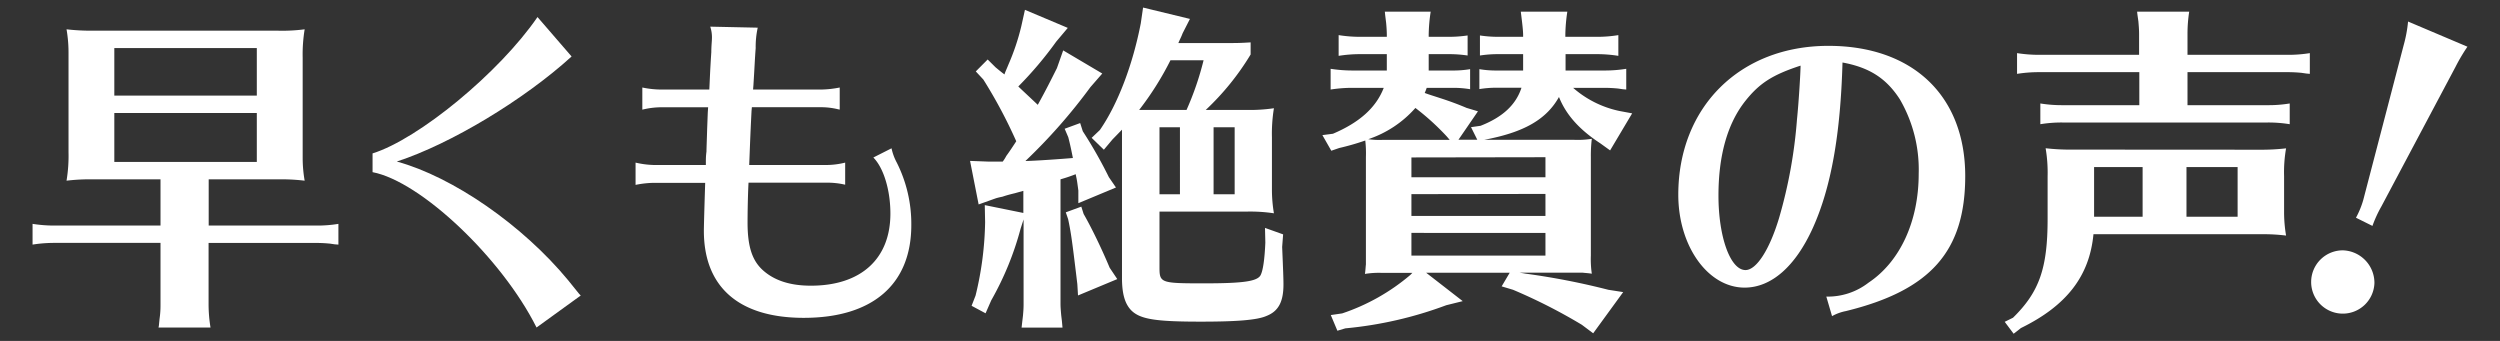
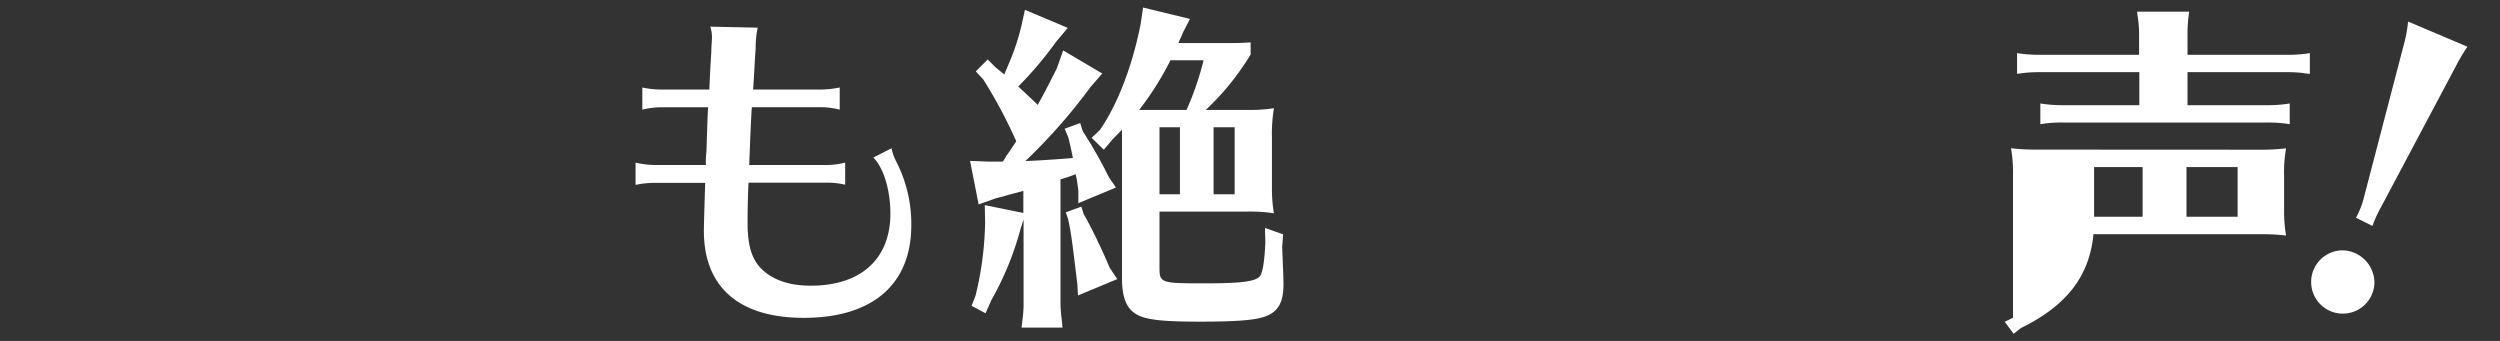
<svg xmlns="http://www.w3.org/2000/svg" viewBox="0 0 440 60">
  <rect x="0" y="0" width="440" height="60" fill="#333333" stroke="none" />
  <defs>
    <style>.cls-1{fill:#fff;}</style>
  </defs>
  <g id="txt">
-     <path class="cls-1" d="M48.86,5.4a30.91,30.91,0,0,0,4.76-.24,27.4,27.4,0,0,0-.35,5V27.91a23.45,23.45,0,0,0,.35,3.89,34.76,34.76,0,0,0-3.83-.24H36.73V39.7h19a22.75,22.75,0,0,0,3.83-.3v3.65L58.9,43l-.81-.12c-.64-.06-1.4-.12-2.38-.12h-19V53.64a25.48,25.48,0,0,0,.34,4H27.9l.06-.3.12-1.2a16.43,16.43,0,0,0,.17-2.45V42.75H9.56a24.11,24.11,0,0,0-3.83.3V39.4a24.53,24.53,0,0,0,3.83.3H28.25V31.56H15.54a34.48,34.48,0,0,0-3.83.24,26.74,26.74,0,0,0,.35-5V9.53a24.21,24.21,0,0,0-.35-4.37,38.29,38.29,0,0,0,4.76.24ZM20.12,8.46v8.37H45.2V8.46Zm0,11.43V28.5H45.2V19.89Z" />
-     <path class="cls-1" d="M65.57,27C73.64,24.49,87.86,12.82,94.6,3l6,6.94c-8.35,7.6-21.24,15.38-30.76,18.49C79.74,31.14,92,39.64,100,49.33l1.11,1.38.81,1,.29.3-7.78,5.63C88.33,45.44,74.05,31.92,65.57,30.3Z" />
    <path class="cls-1" d="M113.05,15.4a16.38,16.38,0,0,0,3.25.36h8.54c.06-1,.11-2.94.35-6.59,0-1.07.11-2,.11-2.39A5.87,5.87,0,0,0,125,4.69l8.36.18A15.64,15.64,0,0,0,133,8.46c-.17,2.27-.17,2.93-.4,6.58l-.06.72h12a17.73,17.73,0,0,0,3.25-.36v3.89l-.29-.06a12.75,12.75,0,0,0-3-.36H132.33l-.06.66c-.24,4.78-.29,6.58-.41,9.51H145.5a14,14,0,0,0,3.25-.42v3.89a13.67,13.67,0,0,0-3.25-.36H131.74c-.11,2-.17,5.15-.17,7,0,4.25.81,6.76,2.79,8.49s4.7,2.64,8.35,2.64c8.83,0,14-4.73,14-12.69,0-4.07-1.16-8-3-9.87l3.2-1.62a9.37,9.37,0,0,0,.92,2.51,24,24,0,0,1,2.56,11c0,10.47-6.85,16.33-18.92,16.33-11.38,0-17.59-5.38-17.59-15.32,0-1.07.17-6.52.23-8.44h-9a17.29,17.29,0,0,0-3.25.36V28.62a15.85,15.85,0,0,0,3.25.42h9.12c0-1.19,0-1.49.11-2.39,0-.48.06-1.86.12-4l.11-2.87.06-.9H116.3a14.06,14.06,0,0,0-3.25.42Z" />
    <path class="cls-1" d="M185.9,7.32a65.13,65.13,0,0,1-6.68,7.9c1.05,1,1.28,1.2,3.43,3.23,1.45-2.63,2.2-4.13,3.37-6.46l1.1-3.12L194,12.94l-2.09,2.4a98,98,0,0,1-11.44,13c2.21-.06,6.21-.35,8.36-.53-.29-1.44-.46-2.28-.81-3.65l-.64-1.5,2.73-1,.46,1.44a79.41,79.41,0,0,1,4.59,8.08L196.41,33l-6.62,2.76V33.53l-.18-1.32c-.11-.77-.17-.95-.29-1.55a27.34,27.34,0,0,1-2.67.9v21.9c0,.66.06,1.26.12,2l.12,1,.11,1.2h-7.2l.12-1.08.12-1c.06-.71.11-1.25.11-2V38.62l-.52,1.61a53.18,53.18,0,0,1-5.17,12.63l-1,2.28L171,53.82l.7-1.8a57.86,57.86,0,0,0,1.68-12.92l-.06-3,6.79,1.38V33.59l-1.51.42c-.75.18-1.45.36-2.14.6-.24.06-.64.12-1.22.3l-3,1.07-1.51-7.66,3.19.12h2.56a6.75,6.75,0,0,0,.63-1c.53-.72,1.05-1.5,1.75-2.58A85.8,85.8,0,0,0,173.07,14l-1.33-1.43,2.09-2.1,1.39,1.38c.87.72,1.16.95,1.57,1.25.11-.41.4-1,.69-1.73a40,40,0,0,0,2.27-6.76l.64-2.88,7.54,3.18Zm4.82,30.34c1.16,2,3,5.69,4.58,9.46l1.34,2L189.73,52l-.12-2-.23-1.92c-.64-5.26-.87-7.12-1.39-9.51l-.41-1.2,2.73-1Zm28.73-18.31a29.41,29.41,0,0,0,4.76-.3,27.85,27.85,0,0,0-.35,5.15v9.39a25.19,25.19,0,0,0,.35,3.95,28.09,28.09,0,0,0-4.76-.3H204.07v9.82c0,2.75.23,2.81,7.89,2.81,6.85,0,9.23-.36,9.87-1.38.46-.78.75-2.93.87-5.8l-.06-2.58,3.19,1.14-.17,2.22c.17,4,.23,5.62.23,6.58,0,3.05-.87,4.73-3,5.56-1.62.72-5.22,1-11.55,1-7.95,0-10.68-.42-12.25-2-1.1-1.14-1.62-2.88-1.62-5.69V22.82l-.29.3-1.39,1.43-1.51,1.8-2.15-2.09,1.45-1.38c3.19-4.61,5.8-11.55,7.2-18.79l.4-2.76,8.25,2-1.28,2.51c-.35.9-.41.9-.76,1.74h7.32c3.07,0,3.42,0,5.4-.12V9.59a45.72,45.72,0,0,1-7.9,9.76Zm-10.62,0a52.21,52.21,0,0,0,3-8.74H206a52.82,52.82,0,0,1-5.51,8.74h8.36Zm-1.16,14.84V22.4h-3.6V34.19Zm5.92-11.79V34.19h3.71V22.4Z" />
-     <path class="cls-1" d="M277.09,24.61a15.68,15.68,0,0,0,3.07-.18,24.67,24.67,0,0,0-.17,3.18V45a17.29,17.29,0,0,0,.17,3.17c-.81-.12-1.16-.12-1.62-.18H267.45l.76.12.34.06A127.14,127.14,0,0,1,283.06,51l2.62.41-5.28,7.25-2-1.5A96.13,96.13,0,0,0,266.29,51l-2-.6L265.71,48H251l6.44,5-2.9.72a68.75,68.75,0,0,1-17.76,4.07l-1.4.42-1.16-2.76,2-.29a36.3,36.3,0,0,0,12-6.77l.35-.36H243.3a15.11,15.11,0,0,0-3.07.18c.11-.77.11-1.19.17-1.67V27.61a19.92,19.92,0,0,0-.11-2.88,44.35,44.35,0,0,1-4.59,1.32l-1.39.48-1.57-2.75,1.86-.24c4.7-2,7.6-4.61,8.94-8.08h-5.46a24.3,24.3,0,0,0-3.89.3V12.11a25.23,25.23,0,0,0,3.89.3h6V9.53h-4.65a23.61,23.61,0,0,0-3.83.3V6.18a23.69,23.69,0,0,0,3.83.3h4.65v-.3c0-.66-.06-1.55-.12-2.15l-.17-1.38-.06-.6h8.07a29.18,29.18,0,0,0-.35,4.13v.3h3.6a22.4,22.4,0,0,0,3.25-.24V9.77a21.74,21.74,0,0,0-3.25-.24h-3.6v2.88h4.29a17.46,17.46,0,0,0,3-.24V15.7a17.94,17.94,0,0,0-3-.24h-4.64a9.07,9.07,0,0,1-.35.9c.58.23,1.57.53,2.85.95,1.68.54,3.25,1.14,4.52,1.68l2,.6-3.43,5H260l-1.1-2.21,1.68-.24c3.83-1.5,6.21-3.65,7.2-6.7h-4.41a18.43,18.43,0,0,0-3,.24V12.17a17.08,17.08,0,0,0,3,.24h4.7V9.53h-4.47a20.8,20.8,0,0,0-3.13.24V6.24a21.38,21.38,0,0,0,3.13.24h4.47v-.3c0-.84-.17-2.21-.41-4.13h8.19a29.18,29.18,0,0,0-.35,4.13v.3H281a22.75,22.75,0,0,0,3.83-.3V9.83a23.69,23.69,0,0,0-3.83-.3h-5.46v2.88h6.79a23.81,23.81,0,0,0,3.89-.3v3.65l-.64-.06-.81-.12c-.64-.06-1.45-.12-2.44-.12h-5.46A18,18,0,0,0,285,19.53l2.26.42-3.88,6.52-1.75-1.26c-3.65-2.39-6-5-7.25-8.14-2.21,3.95-6.15,6.23-13.18,7.54ZM254.62,24a43.32,43.32,0,0,0-5.51-5,19.17,19.17,0,0,1-8.3,5.5,14.34,14.34,0,0,0,2.49.12h11.85Zm-6.21,3.71V31.2H272V27.67Zm0,6.46V38H272V34.13Zm0,6.82v4H272V41Z" />
-     <path class="cls-1" d="M321.43,52.2a11.68,11.68,0,0,0,7.43-2.45c5.57-3.71,8.83-10.83,8.83-19.15a24.59,24.59,0,0,0-3.31-13.11C332,13.78,329,11.87,324.28,11c-.35,12.63-2,22-5.23,29.14-3.07,6.77-7.31,10.48-12,10.48-6.45,0-11.67-7.3-11.67-16.34,0-15.44,10.85-26.21,26.41-26.21,14.86,0,24.09,8.79,24.09,22.92,0,13.22-6.1,20.11-21,23.76a8.16,8.16,0,0,0-2.44.89ZM307.21,17.73c-3.19,4-4.76,9.64-4.76,16.7,0,7.3,2.09,13.1,4.76,13.1,1.92,0,4.24-3.59,5.92-9.21A84.79,84.79,0,0,0,316.27,21c.29-2.75.63-8.26.63-9.45C311.91,13.18,309.65,14.68,307.21,17.73Z" />
-     <path class="cls-1" d="M397.59,26.35a38.91,38.91,0,0,0,4.76-.24A24.21,24.21,0,0,0,402,31v6.46a24.61,24.61,0,0,0,.35,4,33.16,33.16,0,0,0-3.83-.24H368.45c-.7,7.36-4.7,12.57-12.77,16.52l-1.28,1-1.57-2.1,1.46-.72c4.64-4.55,6.09-8.73,6.09-17.41V31a25.64,25.64,0,0,0-.35-4.91,38.29,38.29,0,0,0,4.76.24ZM385,18.51h14.16a22.67,22.67,0,0,0,3.83-.3v3.65a23.53,23.53,0,0,0-3.83-.3H362.93a23.13,23.13,0,0,0-3.83.3V18.21a23.61,23.61,0,0,0,3.83.3h13.59V12.7H358.93A24.3,24.3,0,0,0,355,13V9.35a25.23,25.23,0,0,0,3.89.3h17.59V6c0-.78-.06-1.49-.12-2.21l-.17-1.2-.06-.54h9.17A25.47,25.47,0,0,0,385,6V9.65h17.65a23.7,23.7,0,0,0,3.88-.3V13l-.63-.06-.82-.12c-.63-.06-1.45-.12-2.43-.12H385ZM368.56,29.4v8.74h8.54V29.4Zm16.26,0v8.74h9V29.4Z" />
+     <path class="cls-1" d="M397.59,26.35a38.91,38.91,0,0,0,4.76-.24A24.21,24.21,0,0,0,402,31v6.46a24.61,24.61,0,0,0,.35,4,33.16,33.16,0,0,0-3.83-.24H368.45c-.7,7.36-4.7,12.57-12.77,16.52l-1.28,1-1.57-2.1,1.46-.72V31a25.64,25.64,0,0,0-.35-4.91,38.29,38.29,0,0,0,4.76.24ZM385,18.51h14.16a22.67,22.67,0,0,0,3.83-.3v3.65a23.53,23.53,0,0,0-3.83-.3H362.93a23.13,23.13,0,0,0-3.83.3V18.21a23.61,23.61,0,0,0,3.83.3h13.59V12.7H358.93A24.3,24.3,0,0,0,355,13V9.35a25.23,25.23,0,0,0,3.89.3h17.59V6c0-.78-.06-1.49-.12-2.21l-.17-1.2-.06-.54h9.17A25.47,25.47,0,0,0,385,6V9.65h17.65a23.7,23.7,0,0,0,3.88-.3V13l-.63-.06-.82-.12c-.63-.06-1.45-.12-2.43-.12H385ZM368.56,29.4v8.74h8.54V29.4Zm16.26,0v8.74h9V29.4Z" />
    <path class="cls-1" d="M417.9,49.81a5.57,5.57,0,1,1-5.57-5.75A5.73,5.73,0,0,1,417.9,49.81Zm-3.25-11.49a15.43,15.43,0,0,0,1.28-3.11l7.14-27.35a23.71,23.71,0,0,0,.75-4.07l10.45,4.43a31.35,31.35,0,0,0-2.09,3.53L419.12,36.34a21.58,21.58,0,0,0-1.57,3.42Z" />
  </g>
</svg>